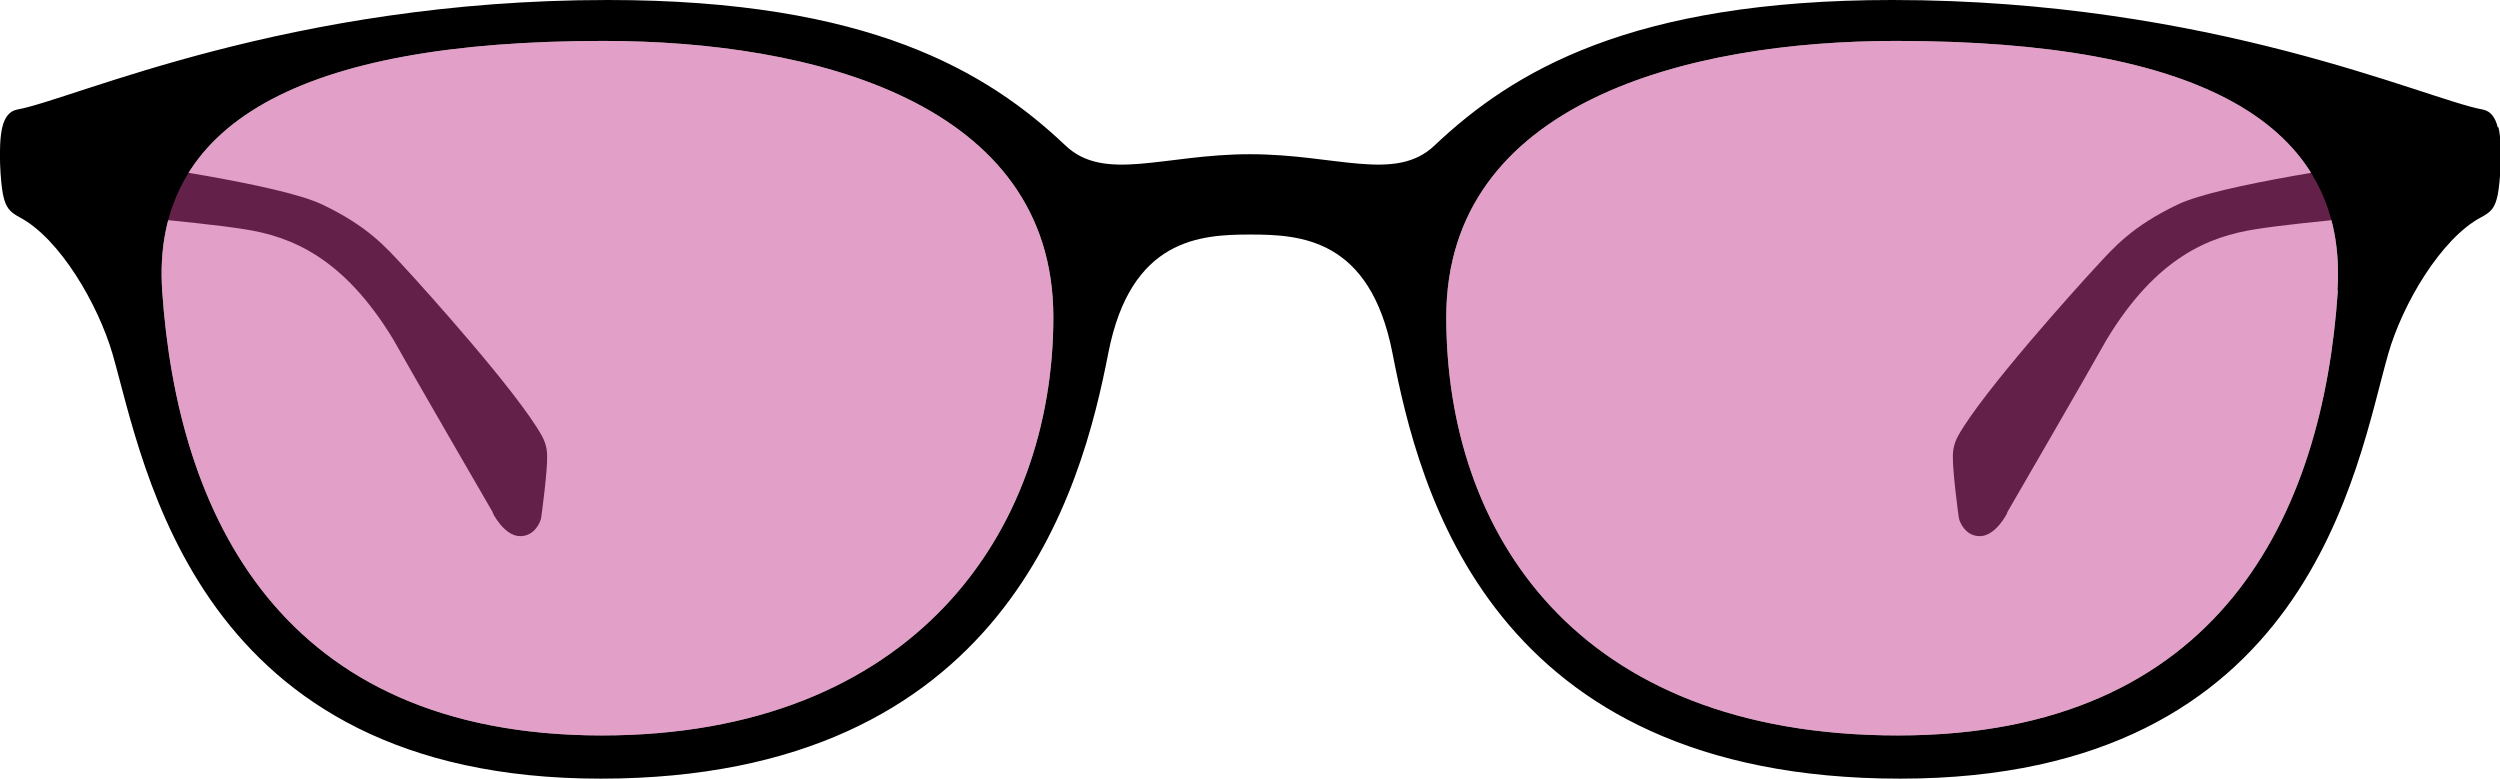
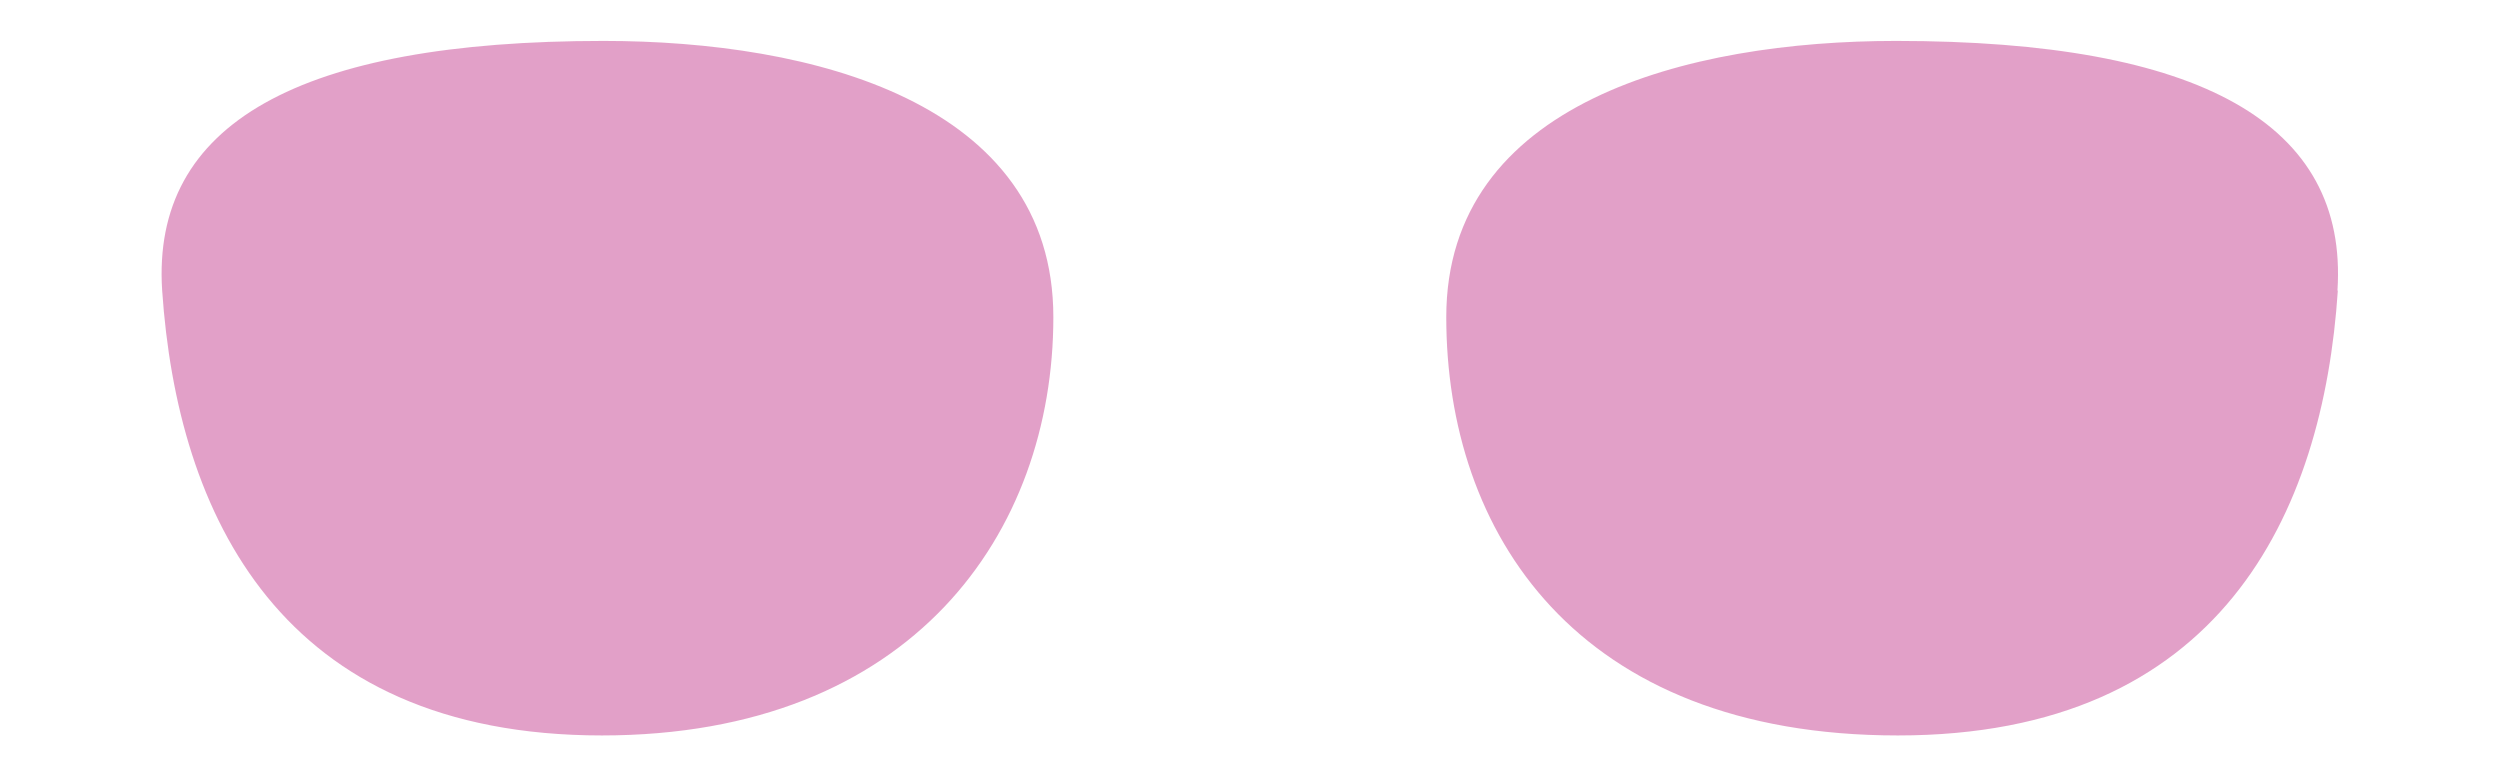
<svg xmlns="http://www.w3.org/2000/svg" id="b" viewBox="0 0 65.98 20.55">
  <g id="c">
    <g>
      <g>
-         <path d="M13,13.53s.3,.62,.73,.62c.38,0,.53-.37,.55-.47,.02-.12,.17-1.27,.16-1.63,0-.08,0-.3-.14-.55-.64-1.15-3.12-3.9-3.62-4.44s-.96-1.08-2.17-1.66c-1.13-.54-4.87-1.04-6.57-1.34-.37-.06-.7,.22-.7,.59v.32c0,.3,.23,.56,.53,.6,0,0,3.46,.28,4.68,.48,1.22,.19,2.61,.73,3.93,2.91,.49,.88,2.63,4.57,2.63,4.57Z" />
-         <path d="M52.98,13.53s-.3,.62-.73,.62c-.38,0-.53-.37-.55-.47-.02-.12-.17-1.27-.16-1.63,0-.08,0-.3,.14-.55,.64-1.15,3.12-3.9,3.62-4.44s.96-1.08,2.17-1.66c1.13-.54,4.87-1.04,6.57-1.34,.37-.06,.7,.22,.7,.59v.32c0,.3-.23,.56-.53,.6,0,0-3.46,.28-4.68,.48-1.22,.19-2.61,.73-3.93,2.91-.49,.88-2.63,4.57-2.63,4.57Z" />
-       </g>
+         </g>
      <g>
-         <path d="M65.92,3.36c-.06-.25-.18-.43-.4-.47-1.49-.27-7.17-2.89-15.58-2.89-6.9,0-10.02,1.89-12.08,3.84-1.03,.98-2.6,.23-4.87,.23s-3.84,.75-4.87-.23c-2.06-1.95-5.18-3.84-12.08-3.84C7.62,0,1.95,2.62,.46,2.89c-.22,.04-.34,.22-.4,.47-.12,.51-.04,1.49,.02,1.78,.07,.33,.17,.45,.43,.59,1.07,.56,2.08,2.31,2.46,3.61,.85,2.96,2.18,11.21,12.88,11.21s12.7-7.64,13.4-11.23c.59-3.03,2.43-3.13,3.75-3.13s3.16,.1,3.75,3.13c.7,3.59,2.56,11.23,13.4,11.23s12.03-8.25,12.88-11.21c.37-1.3,1.39-3.05,2.46-3.61,.26-.14,.36-.25,.43-.59,.06-.29,.14-1.26,.02-1.78ZM15.89,19.41c-8.5,0-11.21-5.85-11.61-11.74C3.99,3.26,7.9,1.08,15.93,1.08c5.5,0,11.87,1.61,11.87,7.29s-3.71,11.04-11.92,11.04ZM61.7,7.67c-.39,5.89-3.1,11.74-11.61,11.74s-11.92-5.37-11.92-11.04,6.38-7.29,11.87-7.29c8.03,0,11.94,2.18,11.65,6.59Z" />
        <path d="M15.89,19.41c-8.5,0-11.21-5.85-11.61-11.74C3.99,3.26,7.9,1.08,15.93,1.08c5.5,0,11.87,1.61,11.87,7.29s-3.71,11.04-11.92,11.04Z" style="fill:#c64292; opacity:.5;" />
        <path d="M61.7,7.67c-.39,5.89-3.1,11.74-11.61,11.74s-11.92-5.37-11.92-11.04,6.38-7.29,11.87-7.29c8.03,0,11.94,2.18,11.65,6.59Z" style="fill:#c64292; opacity:.5;" />
      </g>
    </g>
  </g>
</svg>